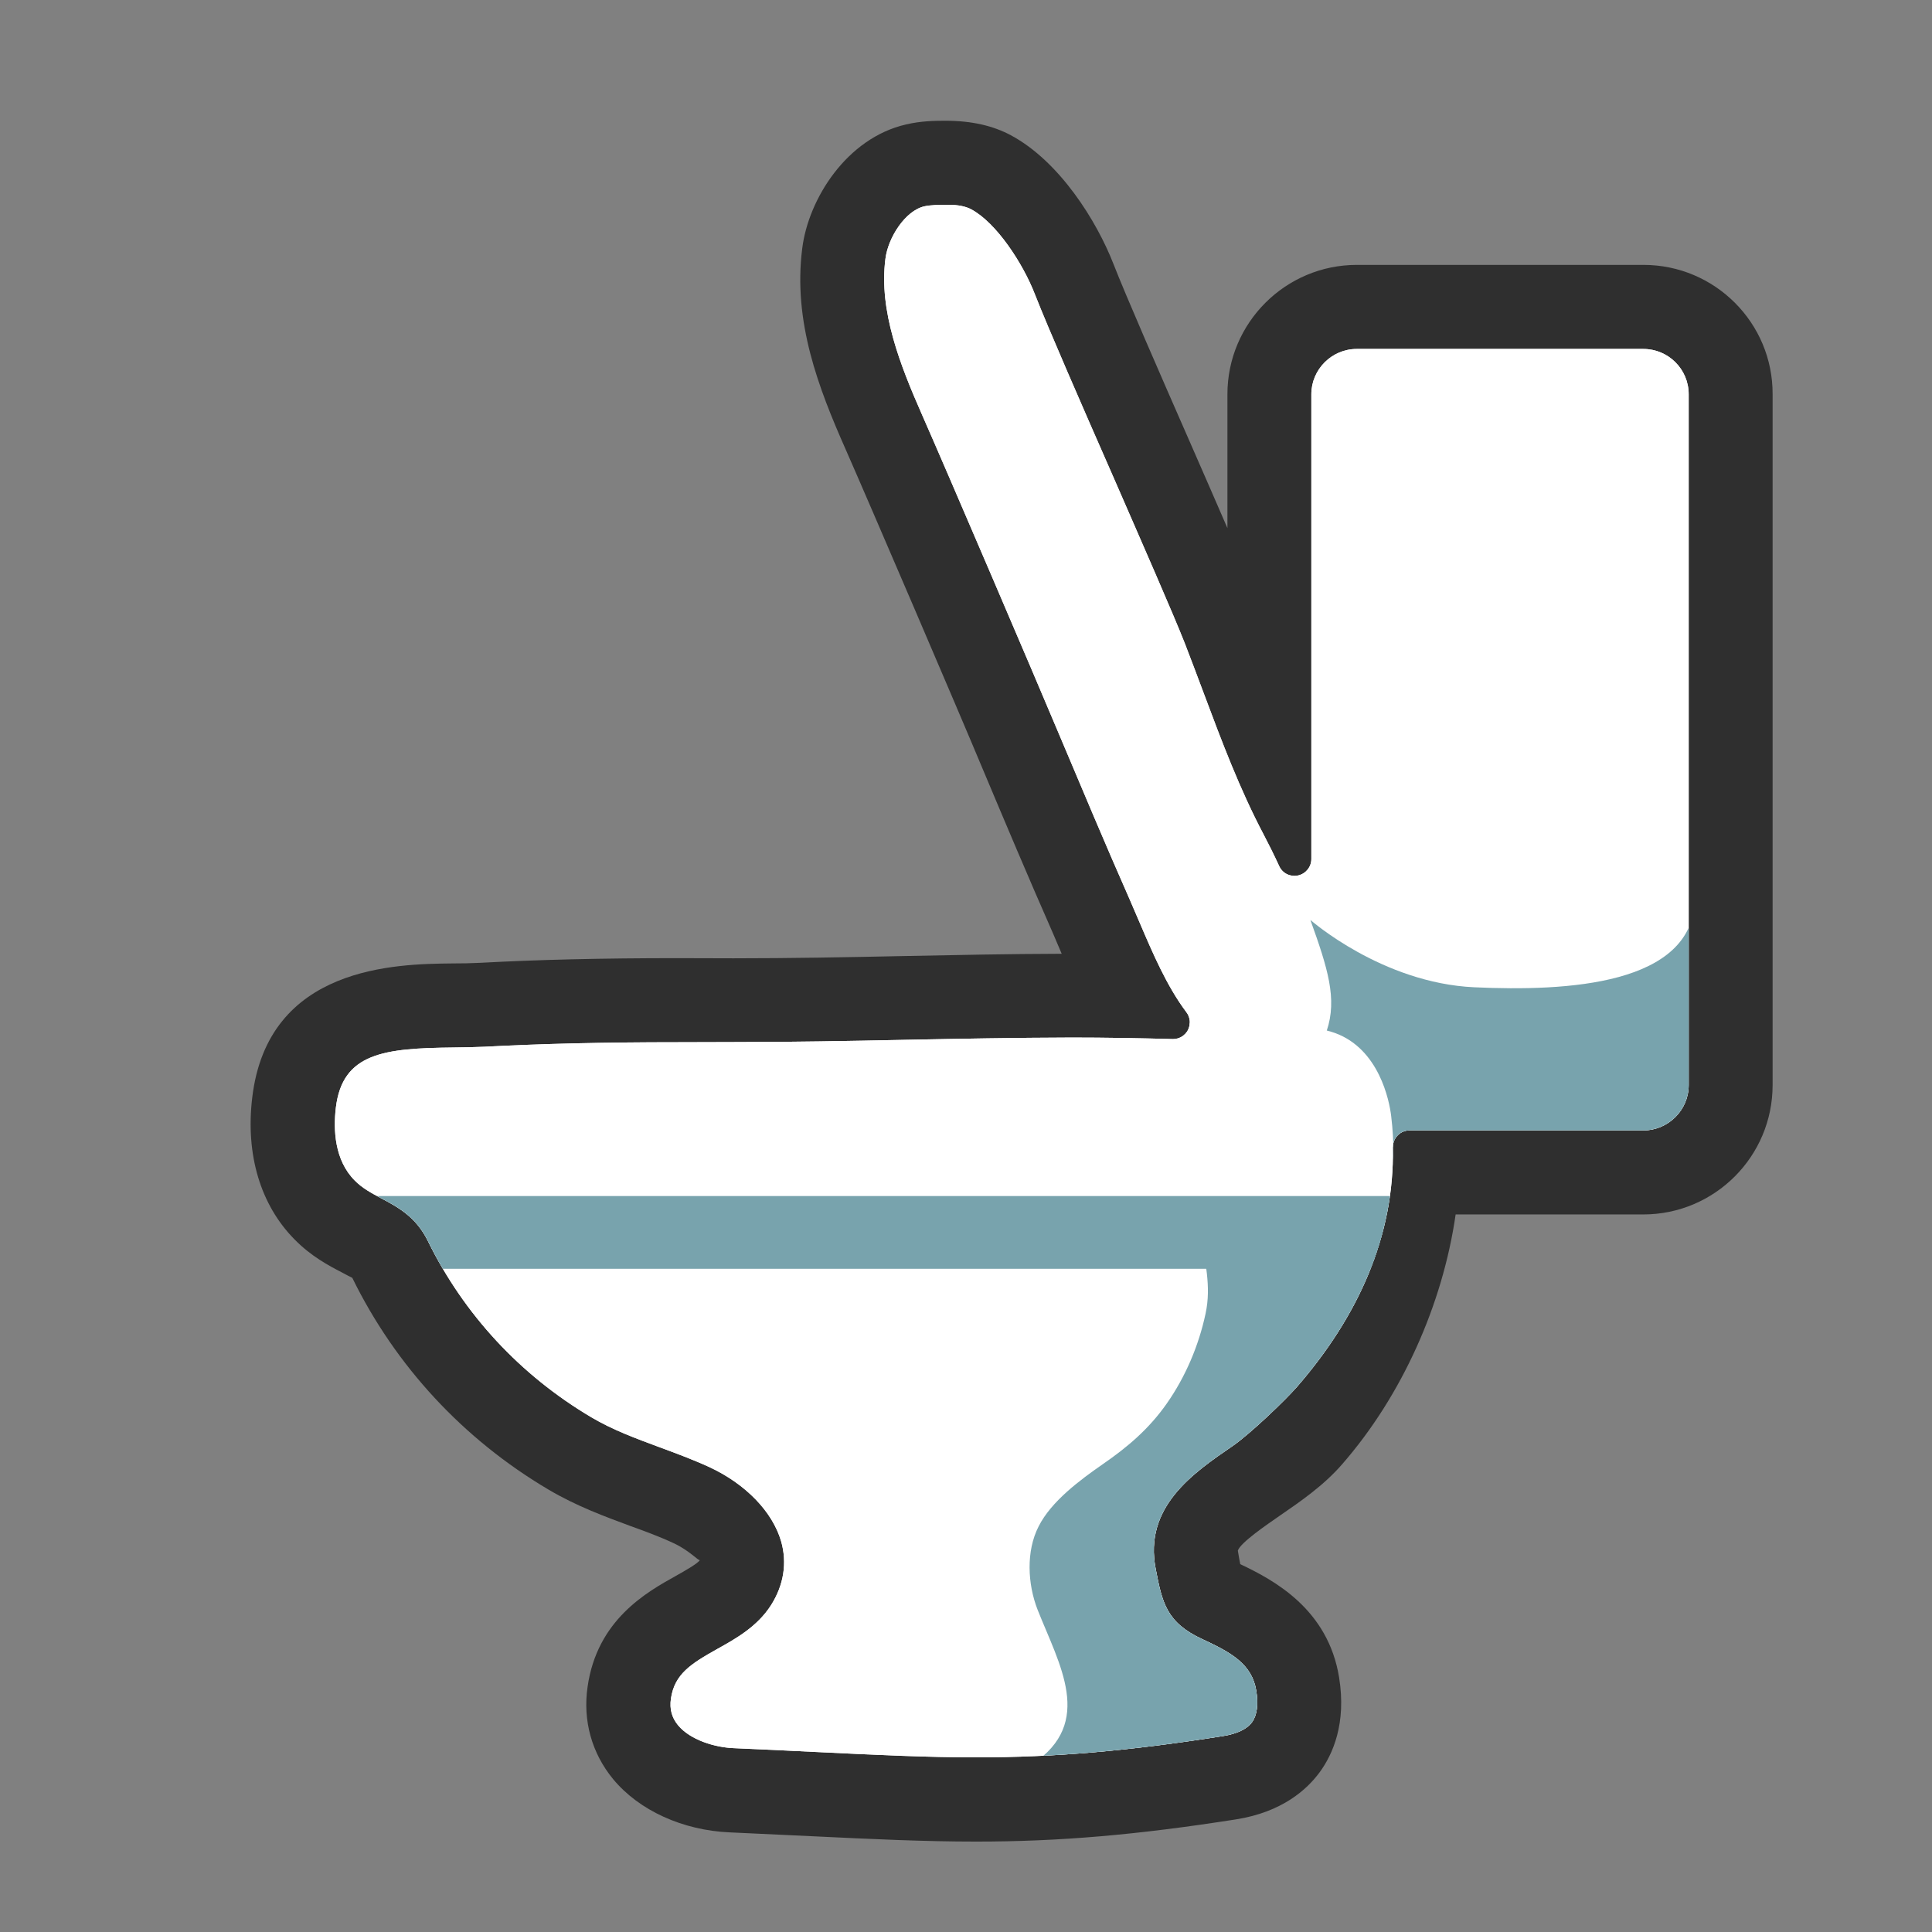
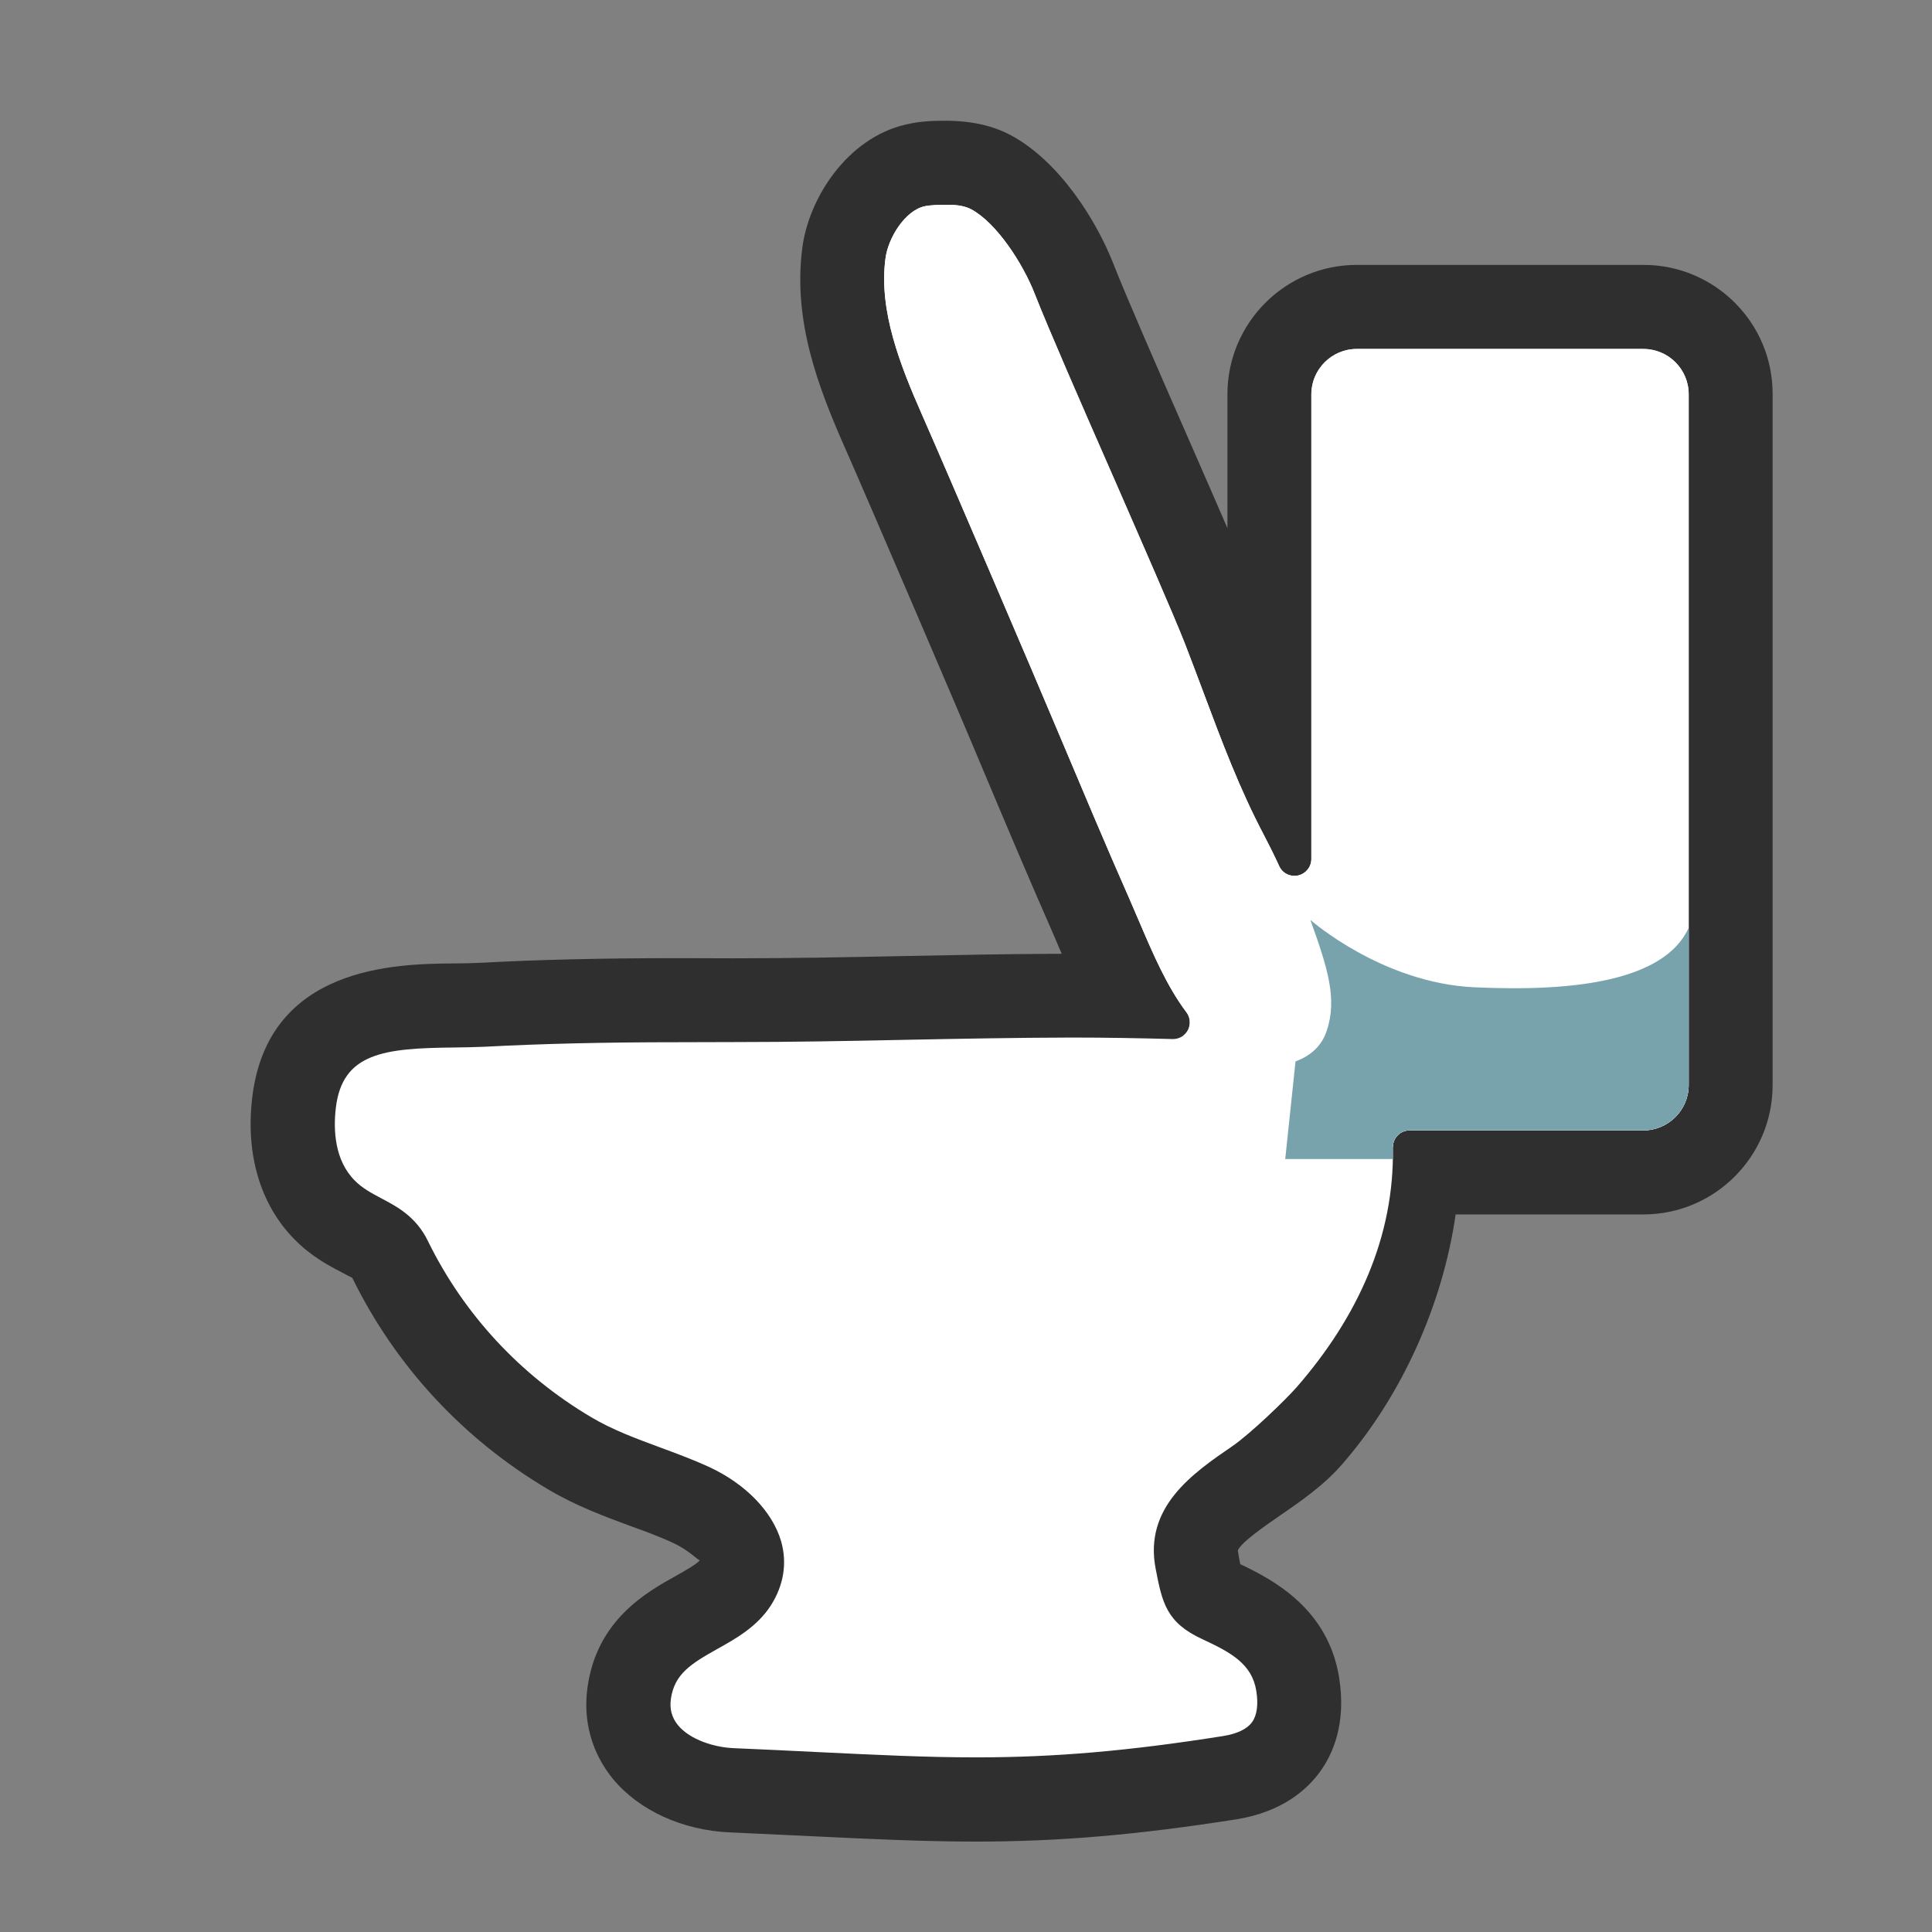
<svg xmlns="http://www.w3.org/2000/svg" xmlns:xlink="http://www.w3.org/1999/xlink" version="1.1" id="レイヤー_1" x="0px" y="0px" width="128px" height="128px" viewBox="0 0 128 128" enable-background="new 0 0 128 128" xml:space="preserve">
  <rect x="0" y="0" width="128" height="128" fill="#808080" stroke="none" />
  <g>
    <path fill="#2F2F2F" d="M108.89,17.55h-19c-4.72,0-8.57,3.84-8.57,8.57v8.87c-0.75-1.74-1.6-3.67-2.45-5.62   c-2.11-4.81-4.25-9.71-5.1-11.88c-1.11-2.85-3.57-6.8-6.8-8.53C65.79,8.33,64.38,8,62.64,8c-0.69,0-1.63,0.01-2.63,0.25   c-3.9,0.9-6.45,4.91-6.86,8.21c-0.62,4.86,1.08,9.25,2.88,13.32c1.53,3.47,7.54,17.48,9.04,21.08c1.51,3.59,3.09,7.34,4.69,10.97   l0.58,1.36c-3.48,0.01-6.96,0.08-10.44,0.15c-3.76,0.08-7.53,0.15-11.3,0.15l-3.67-0.01c-5.07,0-9.25,0.1-13.14,0.31   c-0.58,0.03-1.2,0.04-1.83,0.04c-3.66,0.04-12.22,0.13-13.25,8.9c-0.45,3.77,0.55,7.11,2.81,9.39c1.1,1.12,2.26,1.73,3.11,2.17   c0.28,0.15,0.67,0.36,0.71,0.37c2.86,5.84,7.35,10.69,13,14.03c1.86,1.1,3.75,1.79,5.42,2.41c0.97,0.35,1.93,0.7,2.87,1.14   c1.04,0.48,1.64,1.18,1.74,1.12c-0.16,0.24-1.01,0.72-1.58,1.04c-1.96,1.09-5.23,2.92-5.86,7.35c-0.33,2.24,0.28,4.41,1.69,6.12   c1.72,2.08,4.62,3.4,7.74,3.53l5.34,0.25c4.14,0.2,7.57,0.36,10.98,0.36c5.49,0,10.63-0.44,17.2-1.47   c3.06-0.48,4.72-1.98,5.57-3.15c0.85-1.17,1.76-3.2,1.27-6.25c-0.73-4.53-4.31-6.45-6.55-7.51c-0.05-0.24-0.1-0.53-0.16-0.9   c0.18-0.53,1.88-1.69,2.79-2.32c1.35-0.93,2.9-1.99,4.12-3.4c3.96-4.54,6.66-10.58,7.52-16.55h12.43c4.73,0,8.57-3.84,8.57-8.57   V26.12C117.46,21.39,113.61,17.55,108.89,17.55z" />
    <g>
      <g>
        <defs>
          <path id="SVGID_1_" d="M44.94,69.05c-4.97,0-9.05,0.1-12.84,0.3c-0.65,0.03-1.35,0.04-2.07,0.05c-4.55,0.05-7.35,0.34-7.78,4      c-0.17,1.45-0.09,3.46,1.25,4.81c0.5,0.51,1.1,0.83,1.74,1.17c1.08,0.57,2.32,1.22,3.11,2.84c2.38,4.86,6.13,8.9,10.83,11.68      c1.42,0.84,2.92,1.39,4.51,1.98c1.11,0.41,2.22,0.82,3.31,1.32c2.41,1.12,4.18,2.96,4.75,4.91c0.41,1.43,0.18,2.9-0.67,4.24      c-0.91,1.42-2.32,2.21-3.56,2.9c-1.75,0.98-2.83,1.66-3.07,3.29c-0.1,0.69,0.06,1.26,0.47,1.76c0.81,0.98,2.44,1.47,3.69,1.52      c1.94,0.08,3.71,0.17,5.36,0.25c4.14,0.2,7.41,0.36,10.72,0.36c5.18,0,10.07-0.42,16.33-1.41c0.94-0.15,1.59-0.46,1.93-0.92      c0.33-0.46,0.43-1.17,0.28-2.09c-0.29-1.76-1.65-2.52-3.55-3.4c-2.42-1.11-2.68-2.44-3.11-4.65c-0.81-4.11,2.45-6.35,5.08-8.15      c1.19-0.82,3.51-3.05,4.27-3.92c4.03-4.63,6.48-9.98,6.36-15.87c0-0.3,0.11-0.59,0.32-0.8c0.21-0.22,0.5-0.33,0.8-0.33h15.48      c1.65,0,3-1.35,3-3V26.12c0-1.66-1.35-3-3-3h-19c-1.64,0-3,1.35-3,3v30.79c0,0.52-0.36,0.97-0.87,1.09      c-0.54,0.11-1.04-0.14-1.26-0.62c-0.33-0.72-0.68-1.42-1.03-2.09c-1.59-3.01-2.79-6.21-3.95-9.31      c-0.42-1.12-0.84-2.24-1.27-3.35c-0.8-2.03-2.81-6.6-4.74-11.03c-2.13-4.85-4.32-9.87-5.19-12.09c-0.8-2.07-2.56-4.75-4.22-5.64      c-0.37-0.2-0.88-0.3-1.48-0.3c-0.72,0-1.22,0.01-1.63,0.1c-1.27,0.29-2.41,2.08-2.58,3.49c-0.44,3.45,0.97,7.01,2.45,10.37      c1.52,3.44,7.51,17.43,9.04,21.08c1.54,3.65,3.1,7.37,4.69,10.97l0.65,1.51c0.89,2.08,1.81,4.24,3.11,5.97      c0.26,0.34,0.3,0.8,0.11,1.18c-0.19,0.37-0.58,0.6-0.99,0.6H77.7c-2.23-0.06-4.47-0.1-6.7-0.1c-3.79,0.01-7.39,0.08-10.98,0.15      c-3.81,0.08-7.61,0.15-11.41,0.15L44.94,69.05z" />
        </defs>
        <use xlink:href="#SVGID_1_" overflow="visible" fill="#FFFFFF" />
        <clipPath id="SVGID_2_">
          <use xlink:href="#SVGID_1_" overflow="visible" />
        </clipPath>
        <g clip-path="url(#SVGID_2_)">
          <path fill="#FFFFFF" d="M113,71.88c0,2.26-1.85,4.11-4.12,4.11h-19c-2.26,0-4.11-1.85-4.11-4.11V26.12      c0-2.26,1.85-4.12,4.11-4.12h19c2.26,0,4.12,1.85,4.12,4.12V71.88z" />
          <path fill="#78A3AD" d="M86.82,60.95c0,0,4.74,4.18,10.86,4.46c6.13,0.28,14.48-0.14,14.62-5.85v14.62l-1.69,2.61H85.15      L86.82,60.95z" />
-           <path fill="#FFFFFF" d="M62.68,12.46c-0.57,0-1.14,0.01-1.67,0.13c-1.83,0.42-3.22,2.7-3.44,4.44      c-0.49,3.79,1.04,7.56,2.53,10.96c1.54,3.48,7.57,17.54,9.04,21.06c1.52,3.6,3.1,7.35,4.7,10.99c1.41,3.17,2.65,6.87,5.28,9.27      c1.5,1.37,7.6,2.55,8.78-1.02c0.71-2.12,0.06-4.16-1.08-7.33c-2.6-7.24-6.22-16.06-7.27-18.73c-1.67-4.24-8.27-18.87-9.92-23.11      c-0.82-2.09-2.68-5.12-4.74-6.22c-0.61-0.32-1.34-0.44-2.02-0.44C62.8,12.46,62.74,12.46,62.68,12.46z" />
+           <path fill="#FFFFFF" d="M62.68,12.46c-0.57,0-1.14,0.01-1.67,0.13c-1.83,0.42-3.22,2.7-3.44,4.44      c-0.49,3.79,1.04,7.56,2.53,10.96c1.54,3.48,7.57,17.54,9.04,21.06c1.52,3.6,3.1,7.35,4.7,10.99c1.41,3.17,2.65,6.87,5.28,9.27      c1.5,1.37,7.6,2.55,8.78-1.02c0.71-2.12,0.06-4.16-1.08-7.33c-2.6-7.24-6.22-16.06-7.27-18.73c-1.67-4.24-8.27-18.87-9.92-23.11      c-0.82-2.09-2.68-5.12-4.74-6.22c-0.61-0.32-1.34-0.44-2.02-0.44C62.8,12.46,62.74,12.46,62.68,12.46" />
          <g>
            <defs>
-               <path id="SVGID_3_" d="M47.27,67.94c-5.08-0.03-10.16,0.02-15.23,0.3c-4.26,0.23-10.21-0.73-10.89,5.03        c-0.24,2.03,0.06,4.22,1.56,5.72c1.53,1.55,3.58,1.54,4.65,3.71c2.48,5.06,6.42,9.28,11.27,12.15        c2.54,1.5,5.29,2.13,7.91,3.35c2.9,1.35,5.63,4.38,3.6,7.55c-1.81,2.85-6.23,2.76-6.79,6.63c-0.44,3.07,2.84,4.46,5.21,4.56        c13.6,0.58,19.16,1.31,32.64-0.81c2.3-0.36,3.56-1.62,3.13-4.29c-0.38-2.36-2.23-3.33-4.18-4.24        c-1.9-0.88-2.07-1.71-2.49-3.85c-0.98-4.98,5.22-6.6,7.9-9.68c4.53-5.2,7.46-13.18,6.61-20.12c-0.12-1.04-0.81-4.45-3.72-5.51        c-1.64-0.6-3.99-0.38-5.73-0.49c-3.97-0.24-7.94-0.31-11.91-0.31C62.97,67.66,55.13,67.98,47.27,67.94z" />
-             </defs>
+               </defs>
            <use xlink:href="#SVGID_3_" overflow="visible" fill="#FFFFFF" />
            <clipPath id="SVGID_4_">
              <use xlink:href="#SVGID_3_" overflow="visible" />
            </clipPath>
            <path clip-path="url(#SVGID_4_)" fill="#78A3AD" d="M82.4,81.59c-1.49,0.09-2.78,0.15-2.78,0.13c0.16,1.88,0.66,3.43,0.25,5.32       c-0.45,2.11-1.33,4.18-2.57,5.95c-1.17,1.67-2.59,2.88-4.23,4.01c-1.51,1.05-3.42,2.46-4.26,4.13       c-0.84,1.64-0.73,3.82-0.07,5.51c1.44,3.65,3.79,7.48-0.34,10.24c-0.32,0.22-1.39,0.44-1.35,0.84       c1.23,0.17,2.46,0.21,3.71,0.34c0.98,0.1,1.97,0.3,2.95,0.2c1.09-0.1,2.19-0.51,3.29-0.67c1.3-0.19,2.58-0.02,3.85-0.15       c2.23-0.25,4.89-1.96,4.88-4.41c-0.01-1.15,0.27-2.6-0.34-3.63c-0.71-1.21-2.08-2.69-3.13-3.63c-1.08-0.97-2.67-1.42-3.44-2.78       c-1.51-2.68,3.13-4.69,4.52-6.24c2.13-2.39,4.41-4.63,6.08-7.39c0.73-1.22,1.25-2.55,1.65-3.91c0.17-0.59,0.21-1.19,0.33-1.76       c0.1-0.5,0.45-0.91,0.54-1.41c0.32-1.77-4.03-1.02-5.1-0.97C86.54,81.34,84.3,81.48,82.4,81.59z" />
            <rect x="23.85" y="79.24" clip-path="url(#SVGID_4_)" fill="#78A3AD" width="69.99" height="4.82" />
          </g>
        </g>
      </g>
    </g>
  </g>
</svg>